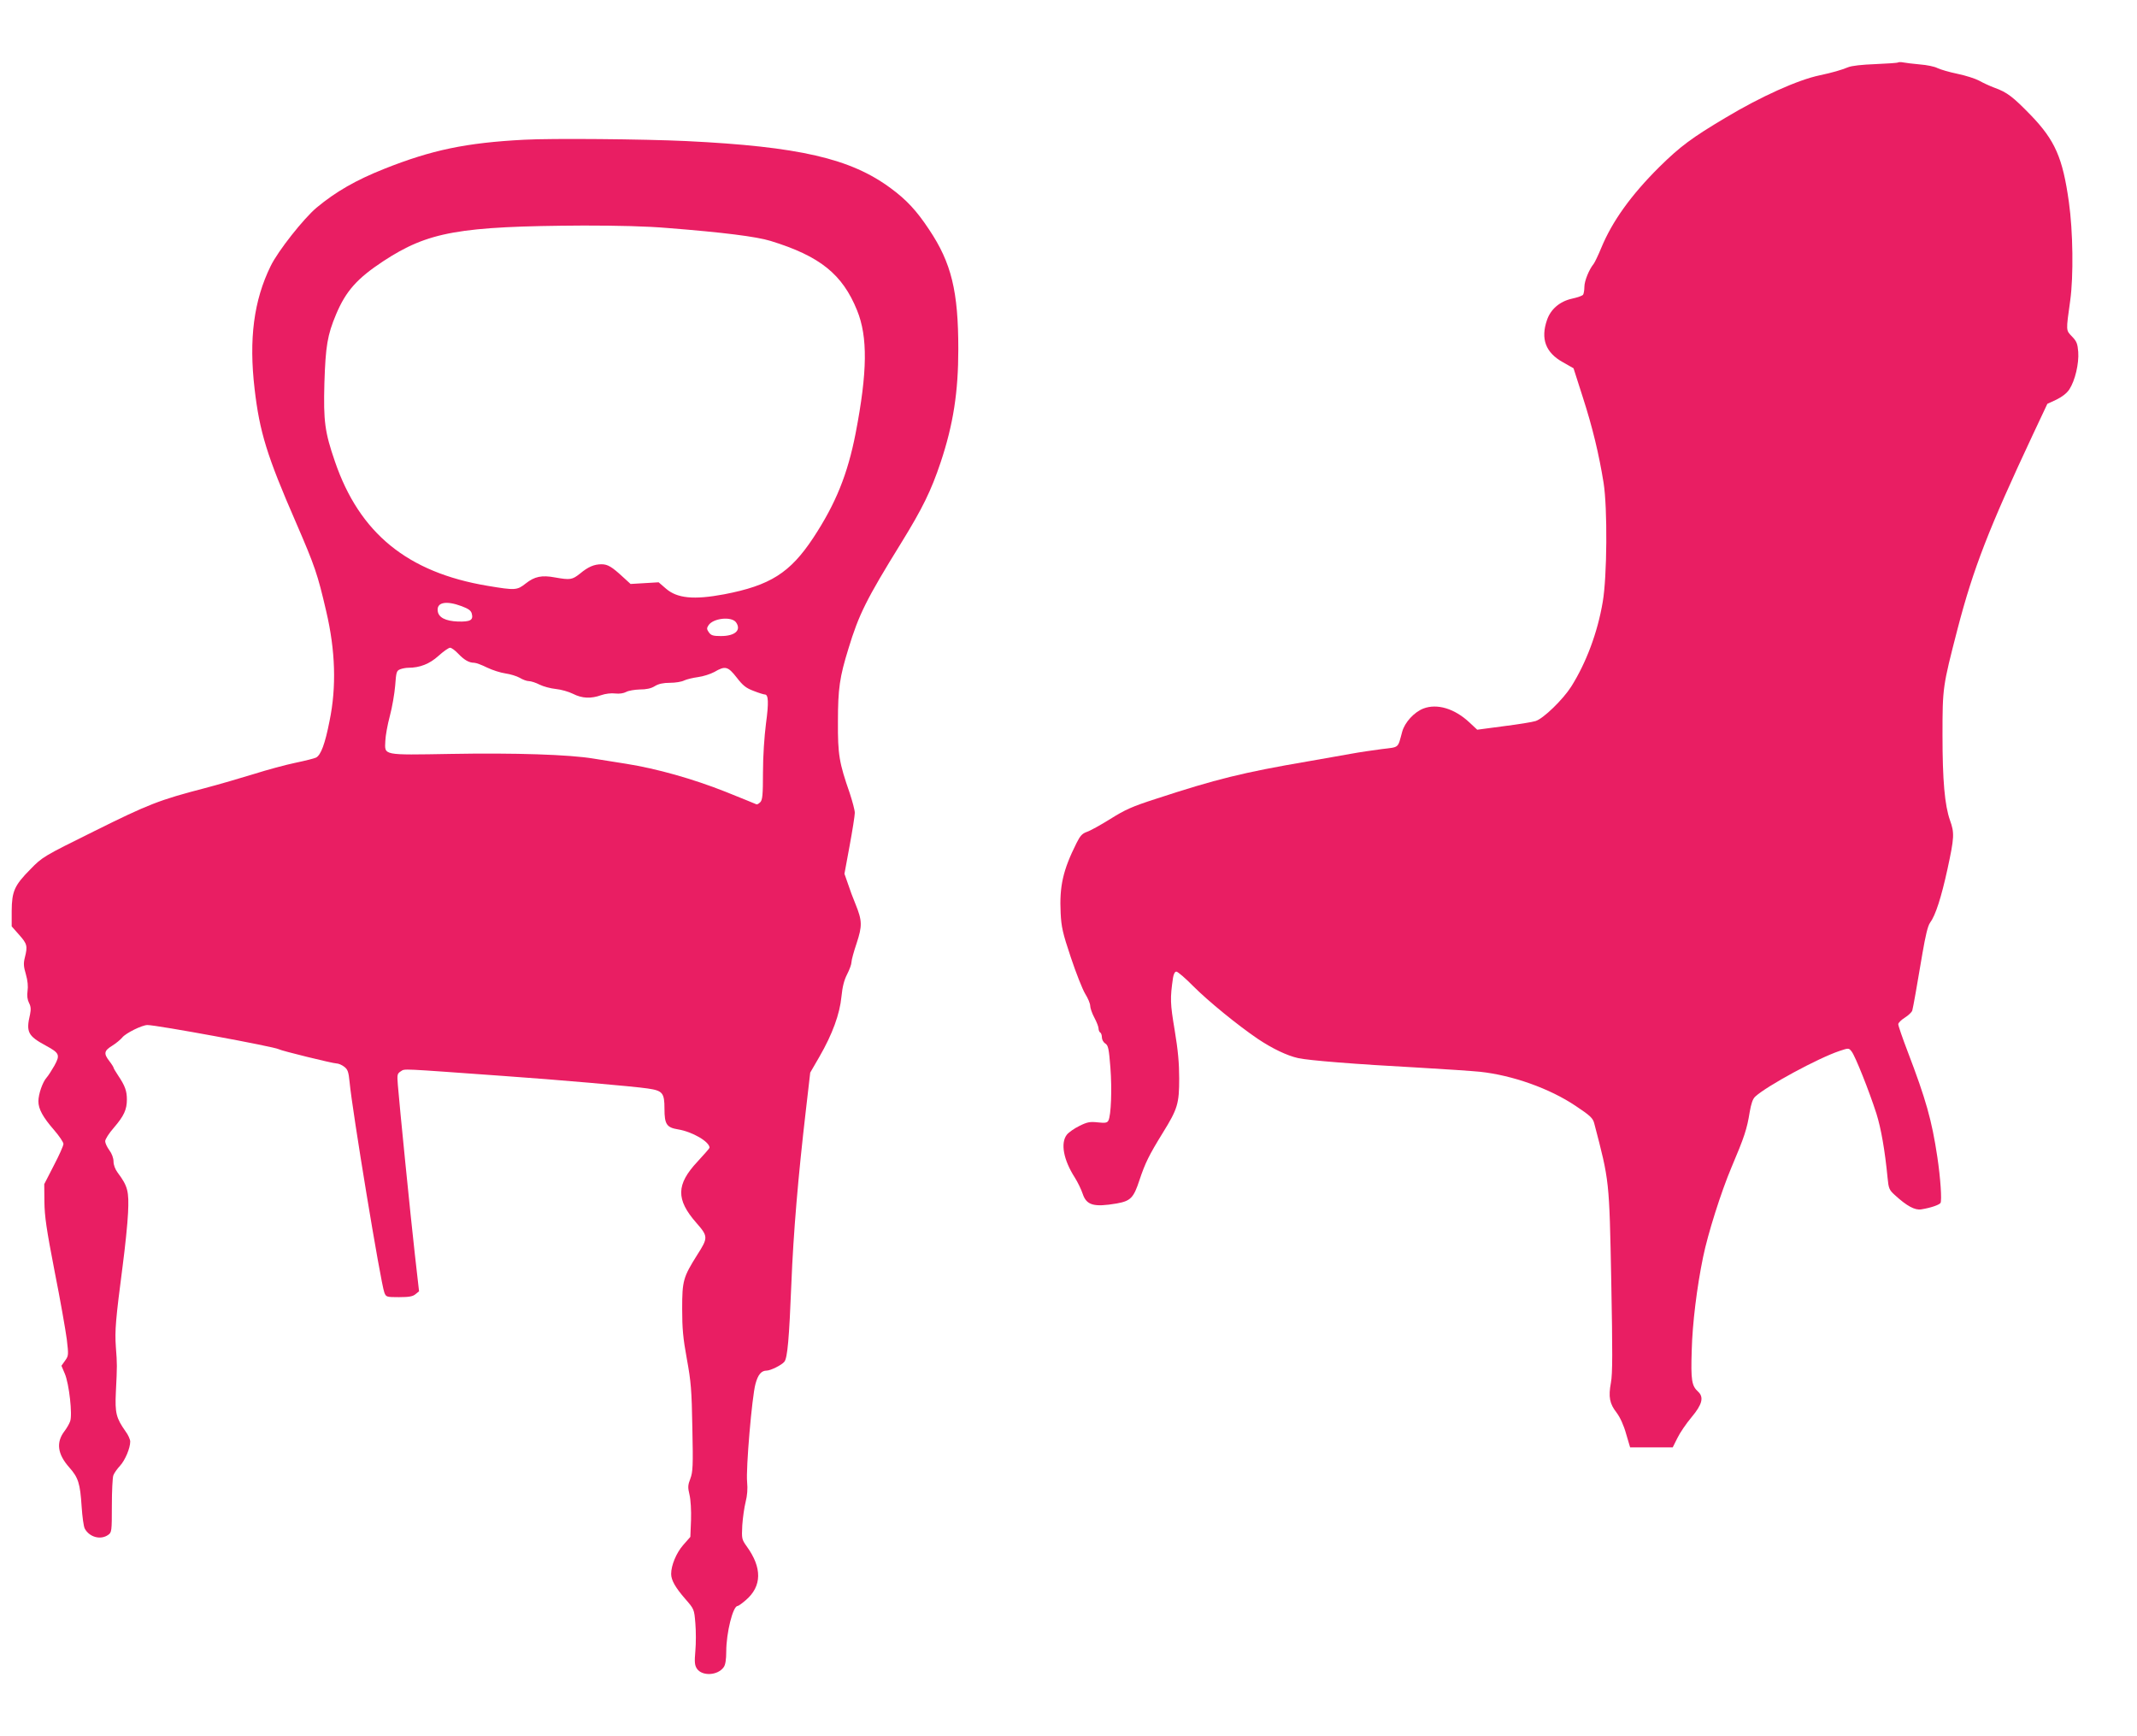
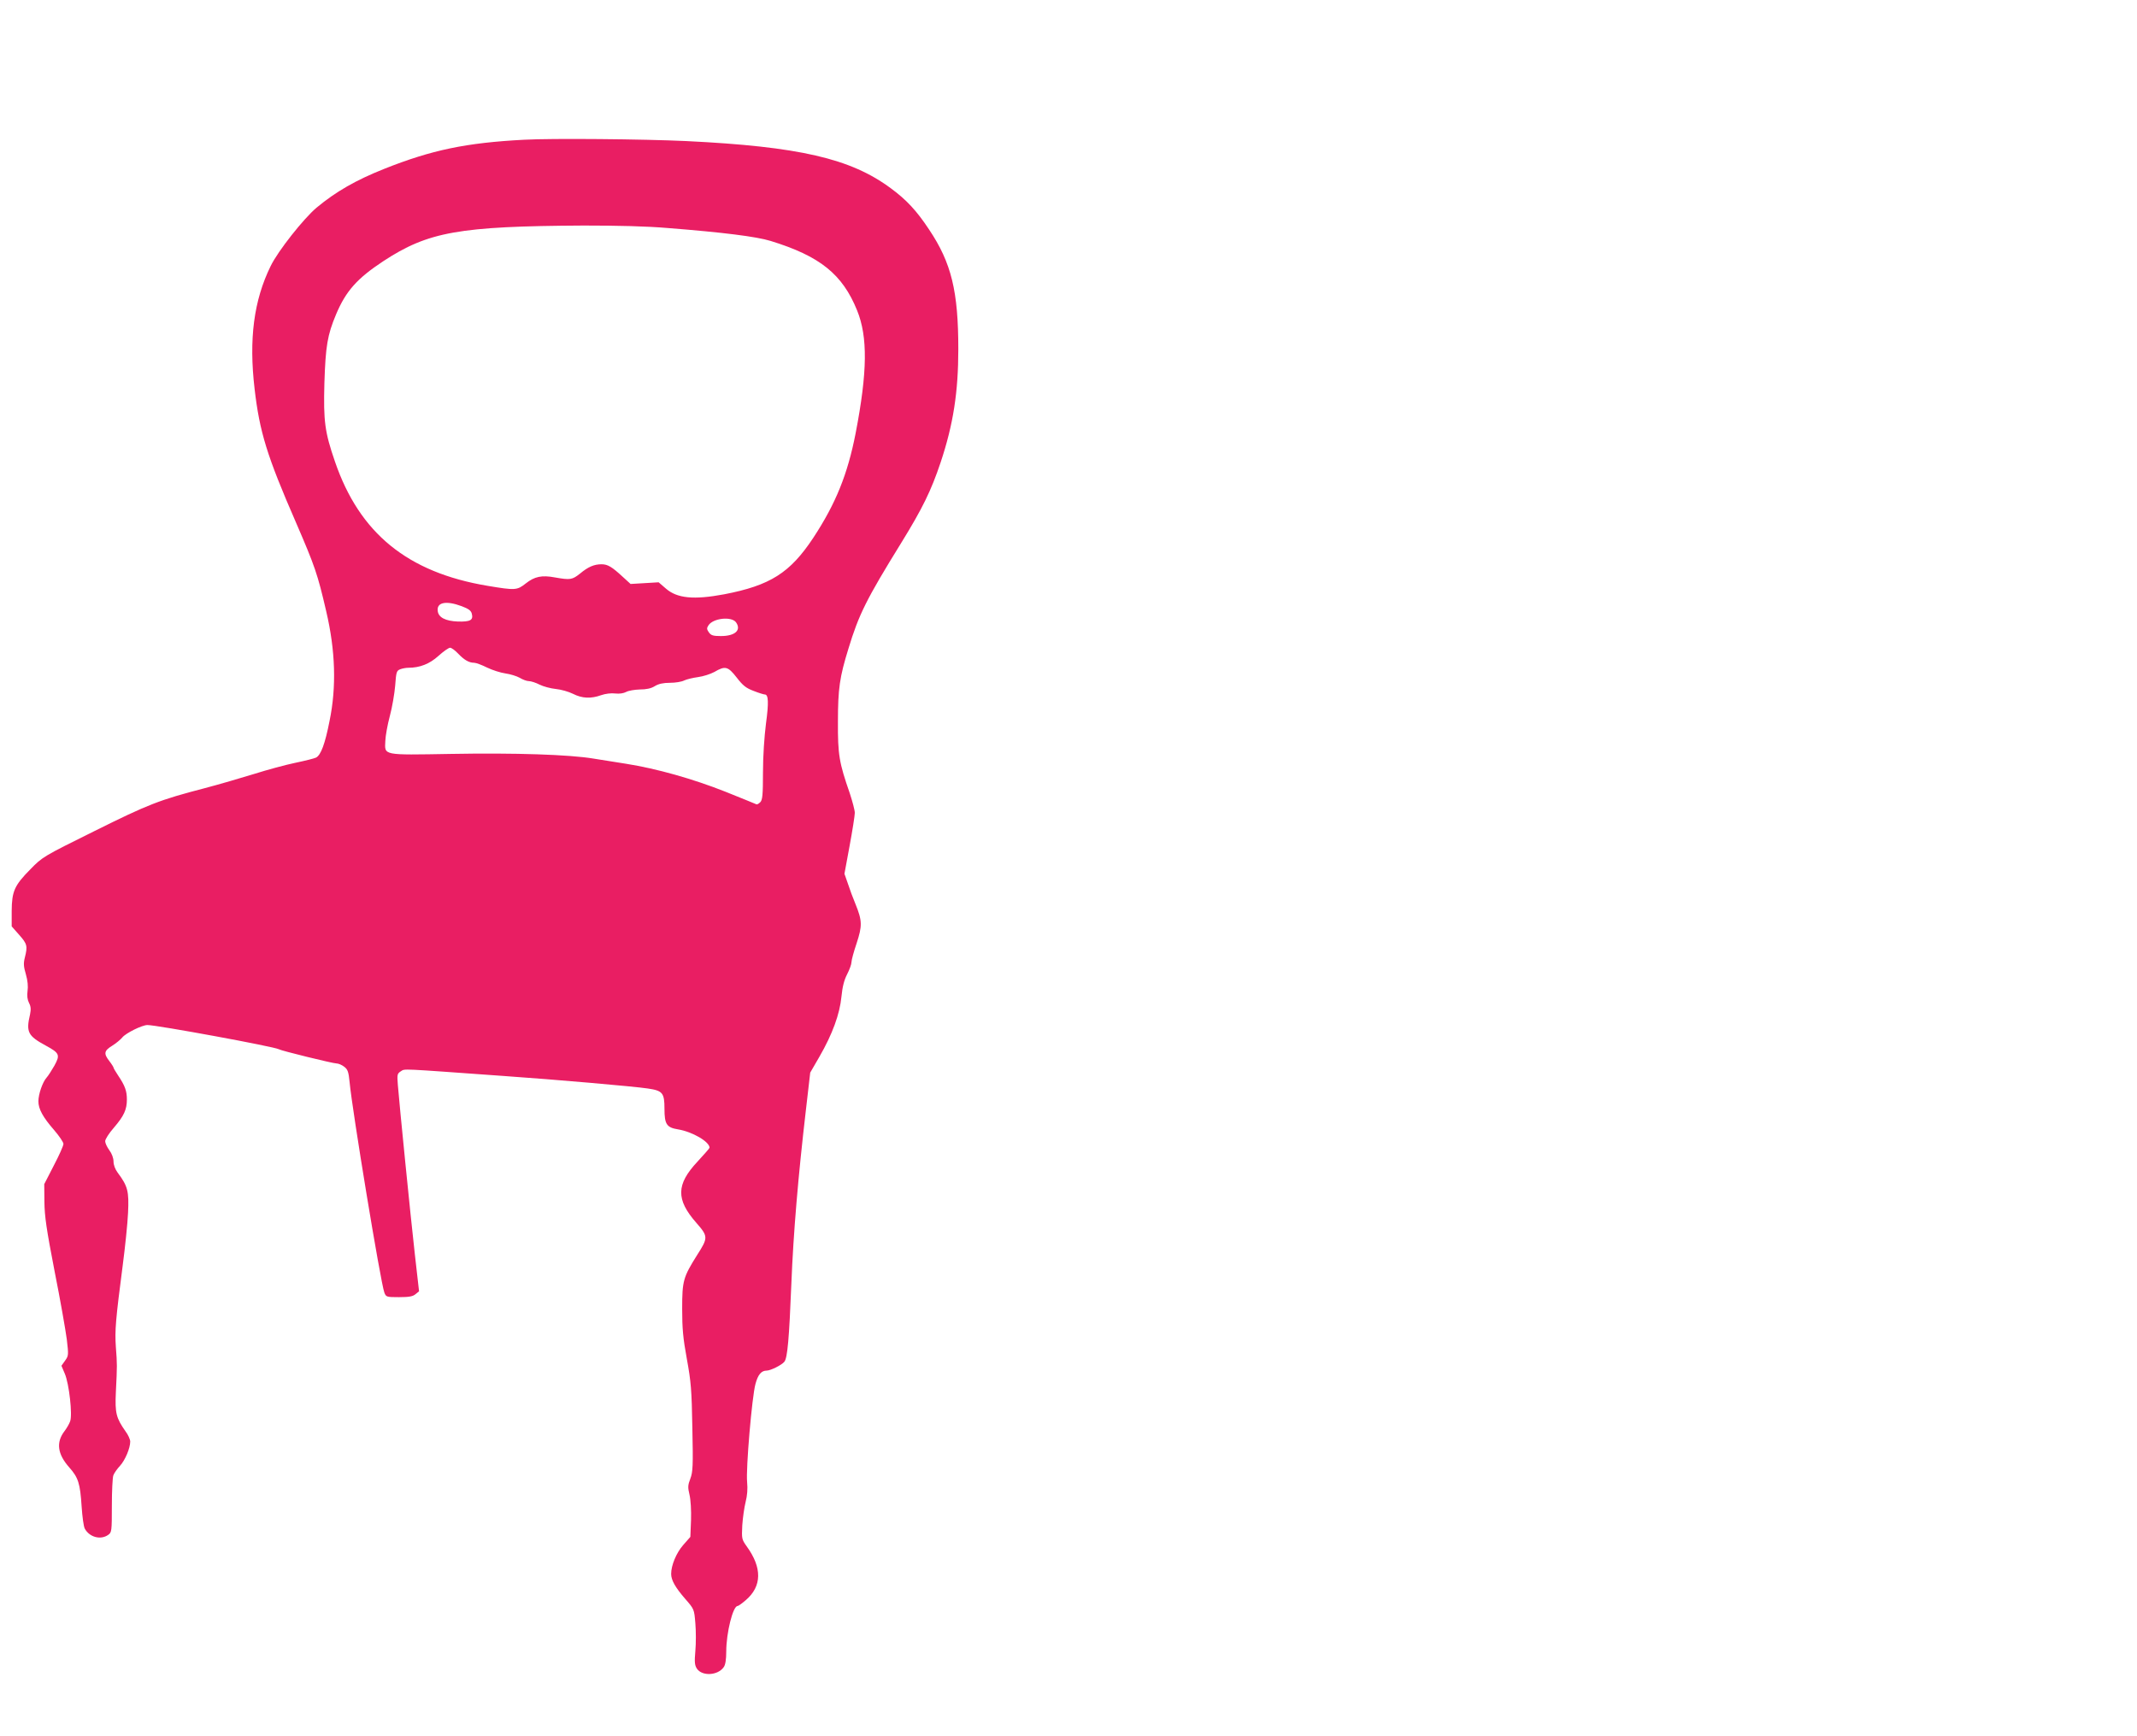
<svg xmlns="http://www.w3.org/2000/svg" version="1.0" width="1280pt" height="1040pt" viewBox="0 0 1280 1040" preserveAspectRatio="xMidYMid meet">
  <g transform="translate(0,1040) scale(0.1,-0.1)" fill="#e91e63" stroke="none">
-     <path d="M11369 10026 c-3 -3 -64 -7 -135 -10 -82 -3 -144 -10 -165 -19 -36 -15 -93 -32 -169 -48 -130 -27 -353 -127 -566 -255 -200 -119 -269 -170 -395 -294 -169 -168 -282 -325 -348 -485 -18 -44 -39 -87 -45 -95 -28 -34 -56 -103 -56 -138 0 -20 -4 -42 -8 -48 -4 -5 -33 -16 -66 -23 -73 -16 -128 -63 -150 -128 -39 -113 -8 -195 94 -252 l65 -37 56 -175 c58 -180 96 -338 124 -511 24 -153 21 -561 -5 -713 -31 -184 -99 -365 -189 -508 -50 -78 -166 -191 -213 -206 -18 -6 -104 -20 -192 -31 l-158 -21 -47 44 c-89 83 -193 114 -275 83 -56 -22 -111 -82 -127 -138 -28 -102 -15 -92 -122 -105 -53 -7 -136 -19 -184 -28 -48 -9 -166 -29 -261 -46 -386 -66 -548 -106 -908 -224 -143 -46 -185 -65 -274 -121 -58 -36 -121 -71 -140 -77 -28 -10 -40 -23 -62 -67 -81 -162 -103 -258 -95 -420 4 -82 12 -119 61 -265 31 -93 70 -192 86 -218 17 -27 30 -59 30 -72 0 -13 11 -45 25 -71 14 -26 25 -55 25 -65 0 -10 5 -21 10 -24 6 -3 10 -17 10 -29 0 -13 9 -30 21 -37 17 -12 21 -30 30 -144 10 -131 4 -286 -12 -317 -7 -14 -19 -16 -64 -11 -46 5 -63 2 -109 -21 -31 -15 -65 -39 -76 -53 -39 -50 -20 -151 48 -257 17 -27 38 -70 47 -97 23 -69 67 -81 203 -58 84 15 102 33 137 140 34 102 57 149 139 282 90 145 99 176 99 327 0 91 -7 169 -27 289 -27 161 -28 190 -10 314 4 23 11 37 20 37 8 0 54 -39 102 -88 90 -90 264 -232 386 -315 87 -58 174 -100 241 -115 61 -14 347 -37 720 -57 154 -9 321 -20 370 -25 195 -21 417 -100 572 -204 89 -59 104 -74 112 -105 91 -348 90 -335 102 -946 8 -423 8 -554 -2 -607 -16 -86 -8 -126 34 -180 21 -28 43 -76 57 -127 l24 -81 128 0 127 0 28 56 c15 31 53 87 85 125 64 76 75 120 39 153 -38 35 -44 67 -38 248 4 160 31 379 68 558 29 142 108 390 169 535 79 186 94 233 110 333 9 51 18 79 33 93 69 64 377 231 506 274 54 18 55 18 72 -4 21 -26 105 -237 148 -371 28 -89 51 -220 67 -385 6 -64 10 -73 43 -103 72 -66 121 -93 160 -86 55 9 105 26 114 38 9 14 0 150 -19 276 -33 220 -68 344 -178 632 -31 81 -56 154 -56 163 0 8 18 26 39 39 22 14 42 33 45 43 6 23 28 146 61 343 18 105 32 164 45 182 34 46 68 154 105 323 41 189 42 216 15 291 -32 91 -45 241 -45 509 0 288 1 292 90 637 95 365 188 603 451 1164 l87 185 54 25 c35 17 63 39 78 62 34 52 58 154 53 224 -4 49 -9 63 -37 92 -37 39 -37 30 -11 216 20 144 17 413 -8 590 -37 265 -83 369 -227 519 -108 111 -142 138 -220 166 -27 10 -68 29 -91 42 -22 12 -81 31 -130 41 -49 10 -102 26 -119 34 -16 9 -64 19 -105 22 -41 4 -86 9 -100 12 -14 3 -28 2 -31 0z" />
    <path d="M3140 9563 c-347 -18 -554 -61 -840 -175 -168 -67 -287 -135 -404 -232 -77 -65 -231 -259 -275 -350 -101 -206 -131 -437 -96 -736 30 -258 74 -401 247 -798 115 -266 130 -310 182 -534 55 -234 62 -453 20 -656 -27 -138 -52 -205 -81 -220 -10 -5 -65 -19 -123 -31 -58 -12 -169 -42 -248 -67 -78 -24 -211 -63 -295 -85 -273 -71 -337 -96 -661 -257 -307 -152 -312 -155 -384 -229 -96 -97 -111 -132 -112 -250 l0 -92 45 -51 c48 -54 51 -67 34 -135 -9 -35 -8 -54 6 -101 11 -38 14 -73 10 -100 -4 -29 -1 -52 9 -72 11 -21 12 -38 6 -68 -25 -106 -13 -129 94 -187 83 -45 87 -56 52 -120 -16 -28 -37 -61 -47 -72 -24 -27 -49 -99 -49 -142 0 -46 27 -95 94 -172 31 -36 56 -73 56 -83 0 -11 -26 -69 -58 -130 l-57 -111 1 -106 c1 -87 12 -163 61 -416 34 -170 66 -354 73 -407 11 -94 11 -99 -10 -128 l-22 -31 20 -47 c26 -60 47 -248 32 -286 -5 -15 -21 -42 -34 -59 -51 -67 -42 -137 29 -217 54 -61 65 -95 74 -235 4 -60 12 -120 19 -132 28 -51 95 -69 140 -37 21 15 22 21 22 174 0 87 4 170 9 183 5 13 23 39 40 57 31 34 61 106 61 145 0 12 -12 40 -28 61 -56 80 -64 109 -58 235 8 163 8 164 0 270 -7 100 -1 166 41 489 14 107 29 249 32 315 6 130 -1 159 -63 242 -14 19 -24 45 -24 65 0 21 -10 48 -25 68 -14 19 -25 43 -25 54 0 12 23 48 52 81 61 71 78 109 78 169 0 51 -11 82 -52 143 -15 23 -28 44 -28 48 0 3 -11 21 -25 39 -35 45 -32 62 17 92 24 15 50 37 60 49 20 26 119 75 151 75 57 0 763 -130 787 -145 14 -9 324 -85 345 -85 12 0 33 -9 47 -20 21 -16 26 -31 32 -92 15 -165 186 -1202 208 -1260 10 -27 13 -28 88 -28 59 0 83 4 99 18 l21 17 -25 220 c-26 230 -93 902 -102 1016 -5 62 -4 68 18 82 26 16 -14 17 614 -28 303 -21 787 -63 864 -75 90 -13 101 -26 101 -122 0 -92 13 -112 81 -123 86 -14 189 -74 189 -110 0 -3 -33 -41 -73 -84 -127 -136 -129 -226 -6 -366 71 -81 71 -89 5 -192 -84 -134 -90 -154 -90 -323 0 -117 5 -175 28 -300 25 -137 29 -185 33 -413 5 -229 3 -264 -12 -304 -15 -39 -16 -52 -5 -97 7 -29 11 -94 9 -152 l-4 -100 -43 -49 c-41 -47 -72 -121 -72 -173 0 -37 25 -81 84 -149 54 -62 54 -62 61 -147 4 -46 4 -121 0 -165 -6 -66 -4 -86 9 -106 31 -47 126 -42 161 9 10 13 15 46 15 93 0 112 40 273 68 273 5 0 27 16 49 35 97 83 99 194 5 323 -29 41 -30 45 -26 125 3 45 12 108 20 140 10 39 13 79 9 120 -8 77 29 511 50 587 15 56 35 80 67 80 23 0 90 33 106 53 19 22 29 144 42 467 12 304 41 646 87 1040 l26 225 55 95 c78 135 122 256 132 360 6 60 16 99 34 134 14 27 26 60 26 72 0 13 14 64 31 114 34 104 34 134 -7 235 -14 33 -34 87 -45 121 l-21 60 31 168 c17 92 31 181 31 197 0 16 -14 68 -30 117 -64 184 -72 231 -71 429 0 197 10 267 63 438 62 204 107 295 316 633 127 206 179 312 236 482 76 228 106 422 106 679 0 346 -41 516 -175 716 -74 112 -135 178 -229 247 -241 179 -550 250 -1226 283 -256 12 -805 17 -970 8z m861 -529 c330 -26 529 -51 614 -77 296 -91 431 -199 519 -417 64 -158 62 -367 -9 -735 -48 -246 -119 -422 -254 -627 -139 -210 -258 -285 -534 -338 -182 -34 -281 -24 -348 34 l-44 38 -84 -5 -84 -5 -46 42 c-66 61 -91 76 -128 76 -44 0 -80 -15 -129 -56 -47 -37 -58 -39 -149 -23 -80 15 -123 6 -176 -36 -52 -41 -62 -42 -229 -14 -479 80 -767 315 -914 745 -61 177 -69 241 -63 468 7 223 18 289 70 413 59 140 126 215 282 318 270 177 453 210 1201 214 205 0 378 -4 505 -15z m-1236 -2265 c42 -16 56 -26 61 -45 10 -39 -9 -49 -84 -47 -73 3 -115 24 -120 62 -8 53 49 65 143 30z m1643 -96 c34 -47 -4 -83 -90 -83 -47 0 -59 4 -72 22 -13 19 -14 25 -2 43 28 42 136 54 164 18z m-1665 -187 c37 -39 66 -56 97 -56 11 0 46 -13 78 -29 31 -15 81 -31 110 -35 29 -4 67 -16 85 -26 18 -11 42 -20 55 -20 12 0 41 -9 64 -21 22 -11 66 -23 97 -26 31 -3 77 -16 103 -29 55 -28 108 -30 169 -8 26 9 60 13 84 10 25 -3 50 1 65 9 14 8 51 14 82 15 39 0 68 6 90 20 23 14 51 20 91 20 32 0 70 6 85 14 15 7 52 16 82 20 31 4 75 18 99 31 65 38 81 34 134 -34 37 -48 56 -63 102 -80 30 -12 60 -21 66 -21 22 0 24 -49 7 -174 -10 -79 -18 -195 -18 -293 0 -135 -3 -164 -16 -178 -9 -9 -19 -15 -23 -13 -3 2 -88 36 -187 76 -192 76 -410 138 -594 167 -58 9 -145 23 -195 31 -143 24 -470 35 -855 28 -413 -7 -396 -10 -392 78 1 30 13 97 27 149 14 52 28 134 32 182 6 82 8 89 30 98 13 5 35 9 48 9 70 0 128 23 181 71 30 27 61 49 70 49 8 0 29 -15 47 -34z" />
  </g>
</svg>